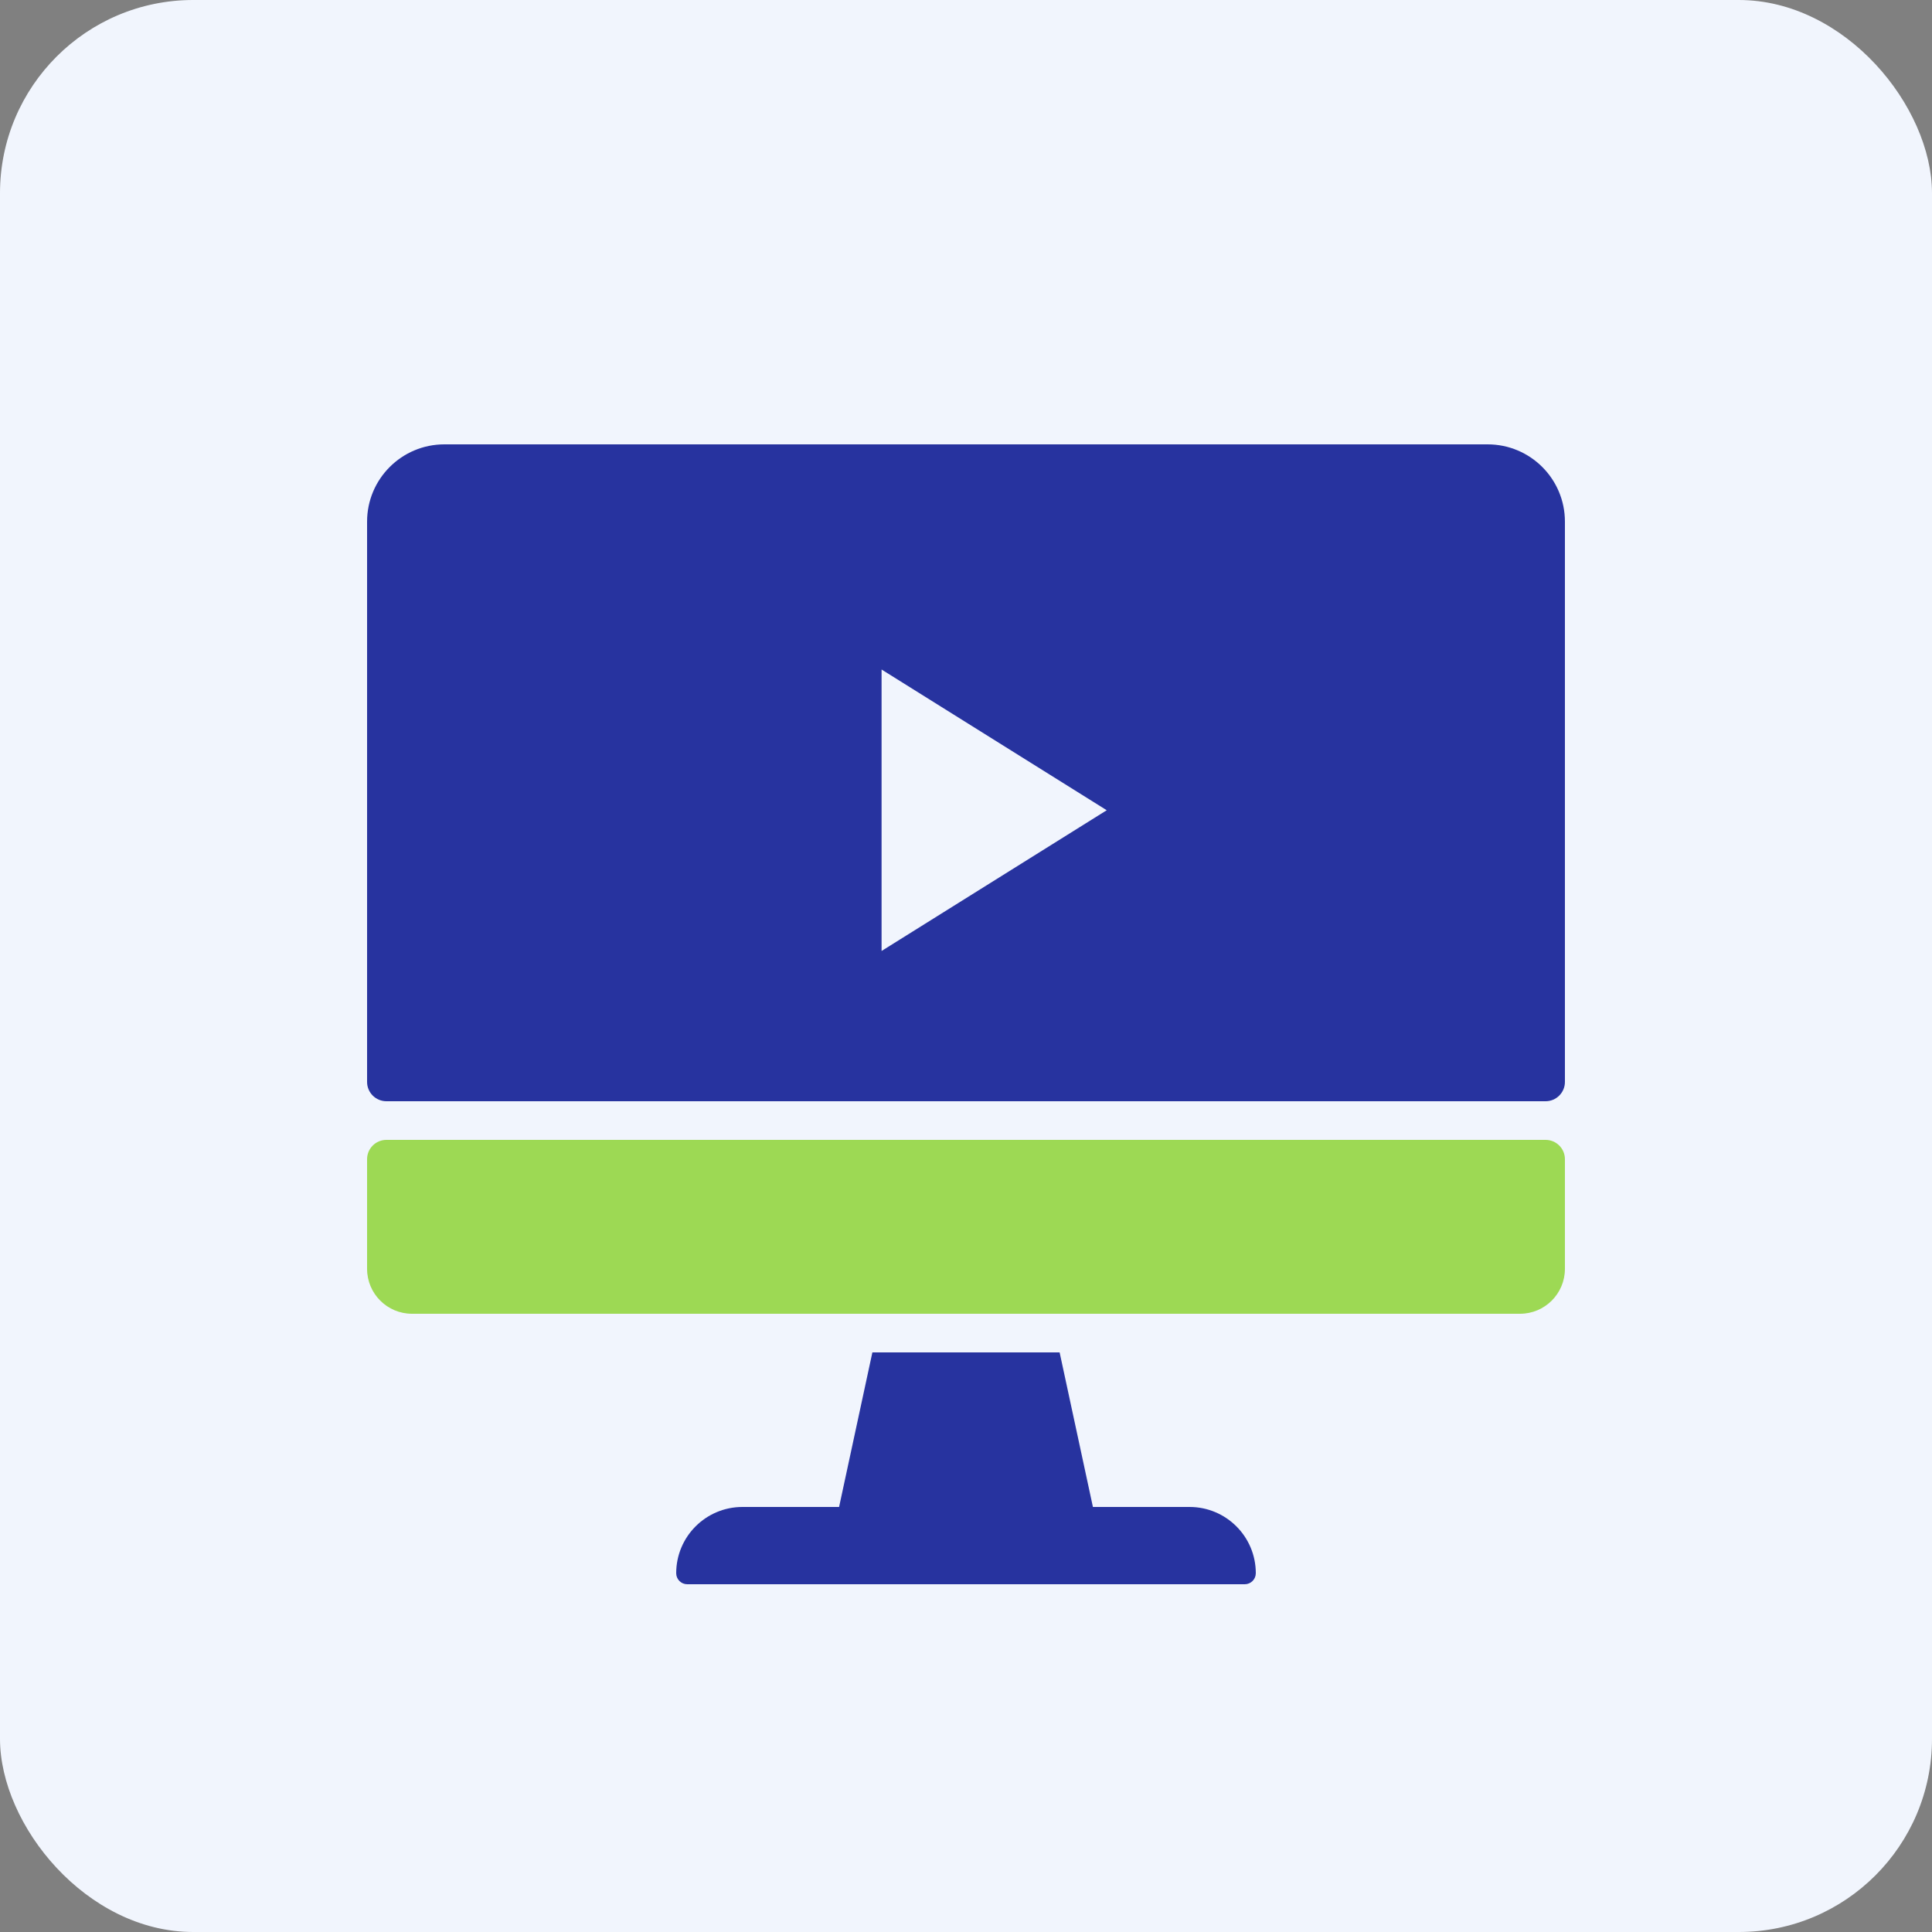
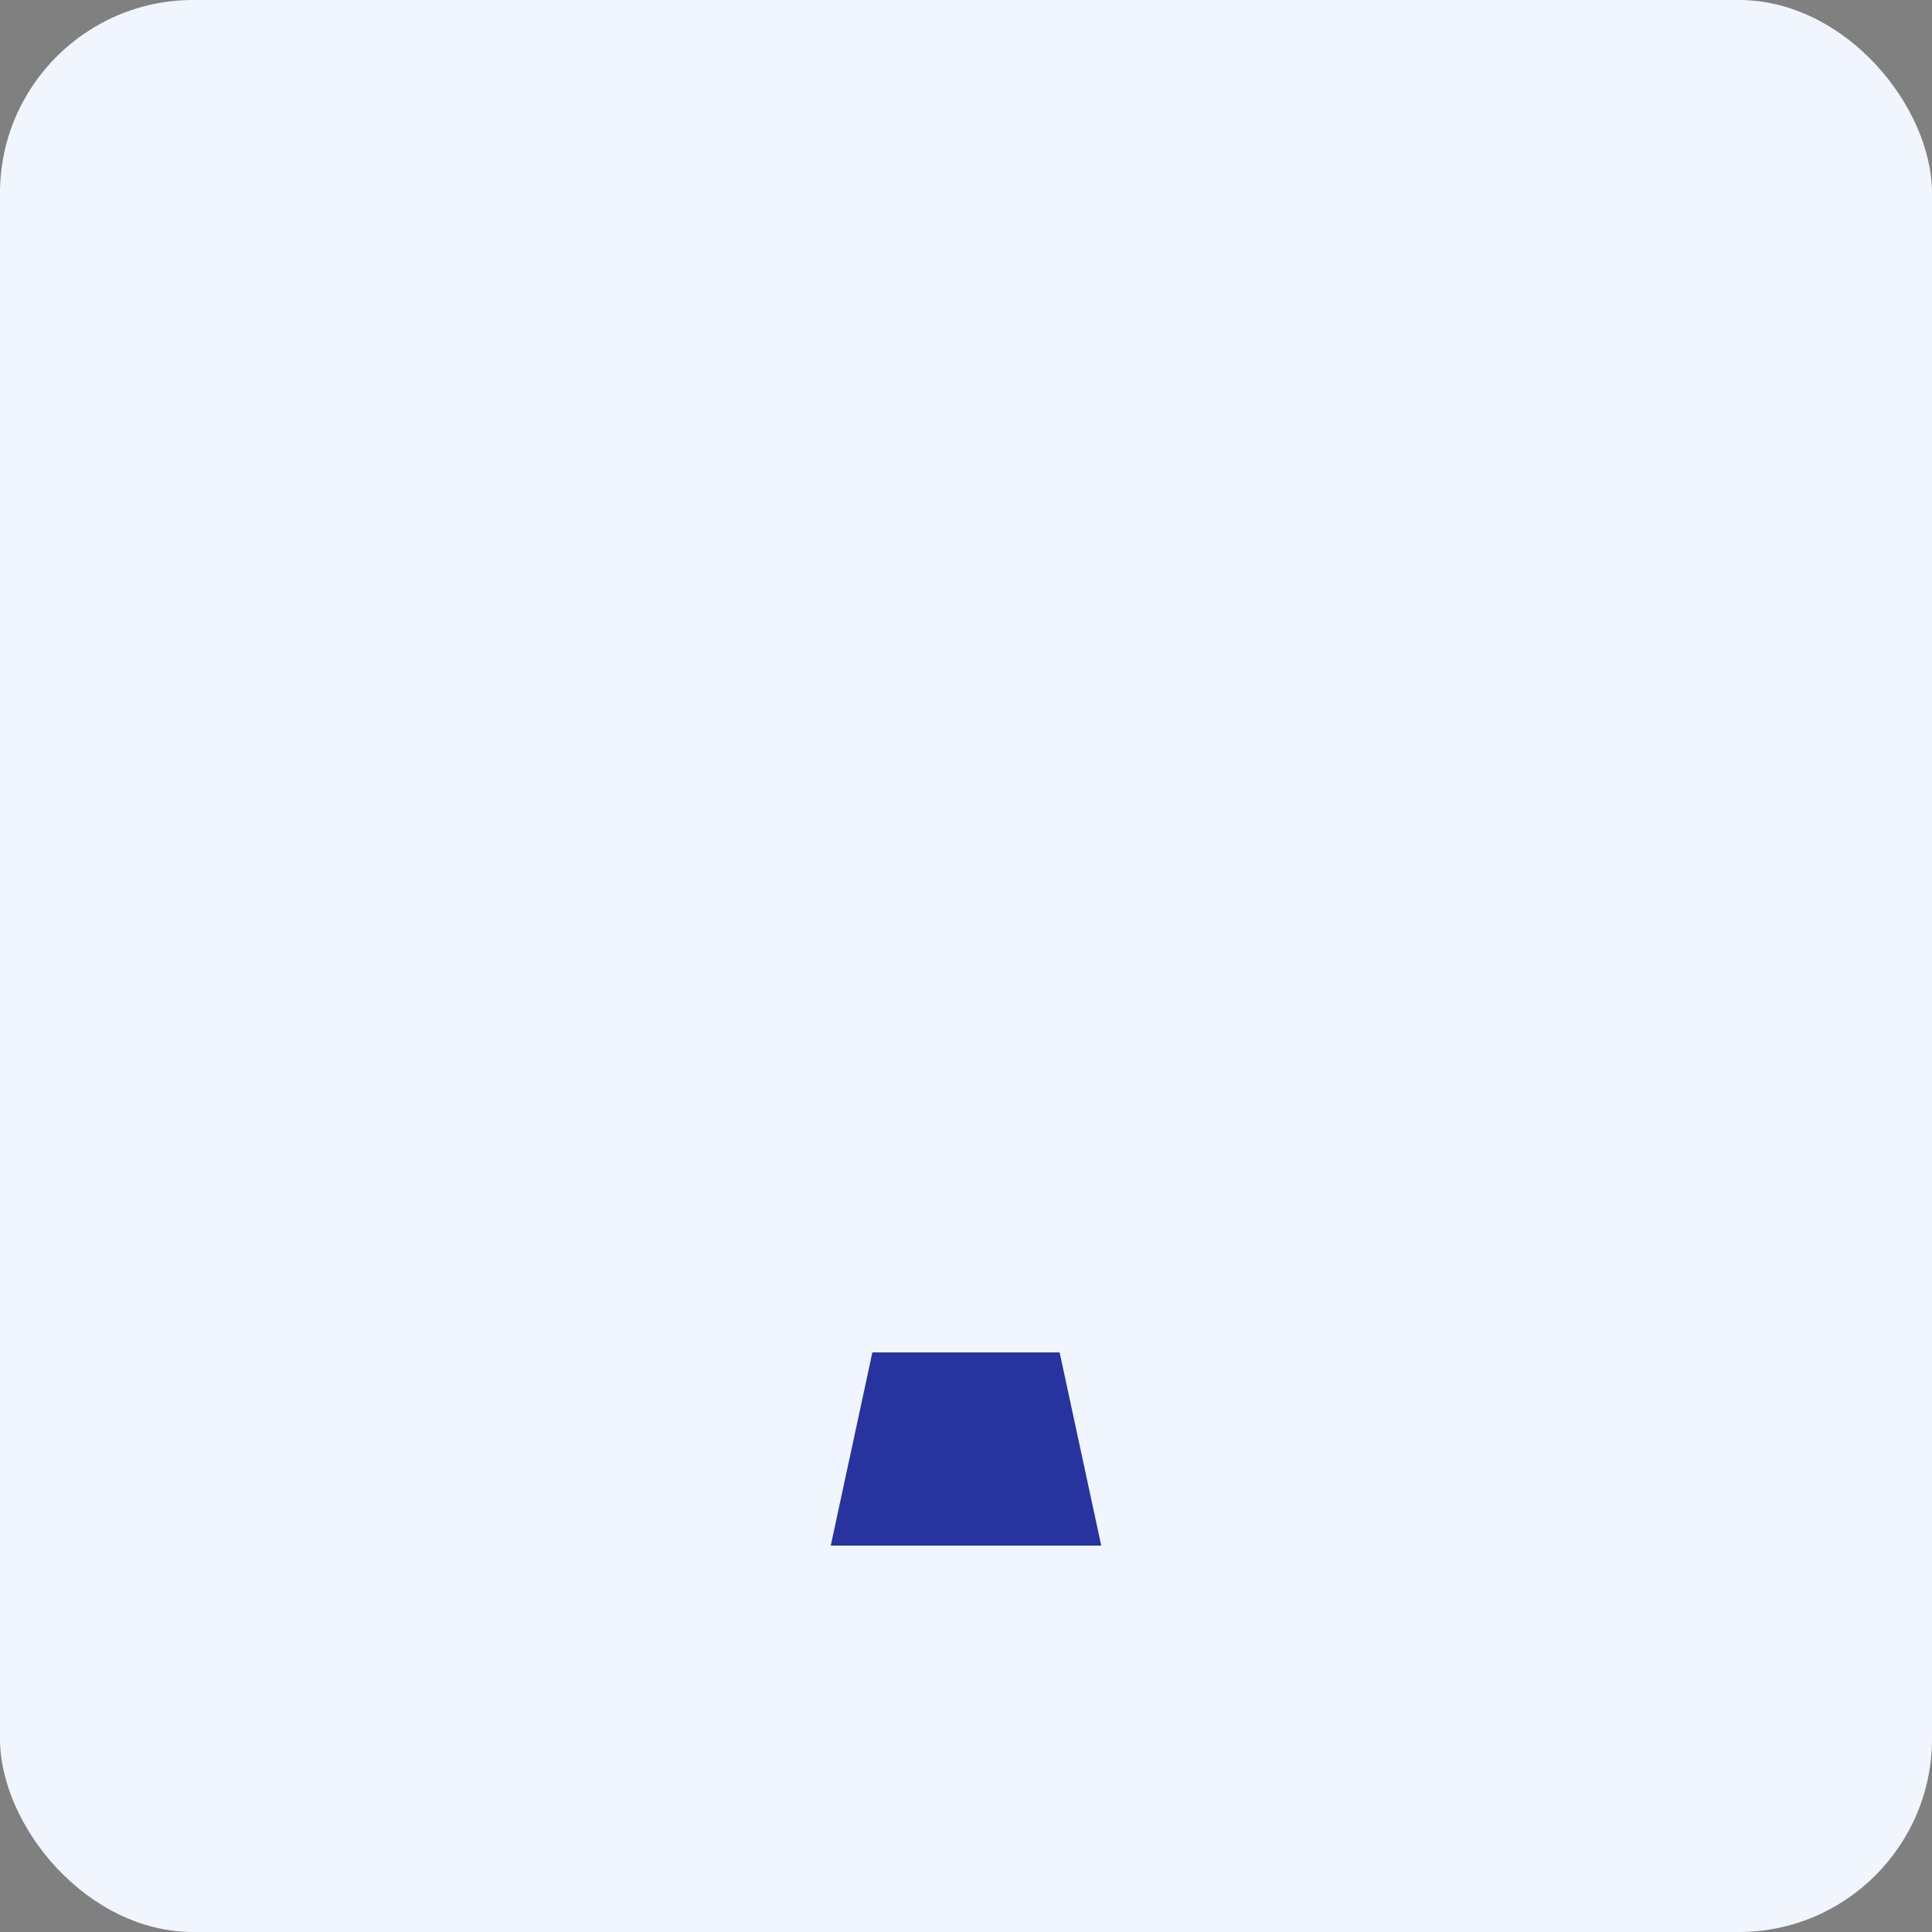
<svg xmlns="http://www.w3.org/2000/svg" width="100" height="100" viewBox="0 0 100 100" fill="none">
  <rect x="0" y="0" width="100" height="100" fill="#808080" stroke="none" />
  <rect width="100" height="100" rx="10" fill="#F1F5FD" />
-   <path d="M81 27C81 24.791 79.209 23 77 23H23C20.791 23 19 24.791 19 27V31.782V56C19 56.552 19.448 57 20 57H80C80.552 57 81 56.552 81 56V31.782V27Z" fill="#27339F" />
-   <path d="M81 65.675C81 66.959 79.959 68 78.675 68H21.325C20.041 68 19 66.959 19 65.675V60C19 59.448 19.448 59 20 59H80C80.552 59 81 59.448 81 60V65.675Z" fill="#9DD954" />
-   <path d="M35 81.429C35 79.535 36.535 78 38.429 78H61.571C63.465 78 65 79.535 65 81.429C65 81.744 64.744 82 64.429 82H35.571C35.256 82 35 81.744 35 81.429Z" fill="#27339F" />
  <path d="M45.154 70H54.846L57 80H43L45.154 70Z" fill="#27339F" />
  <path d="M45.63 49.222V34.654L57.284 41.938L45.63 49.222Z" fill="#F1F5FD" />
</svg>